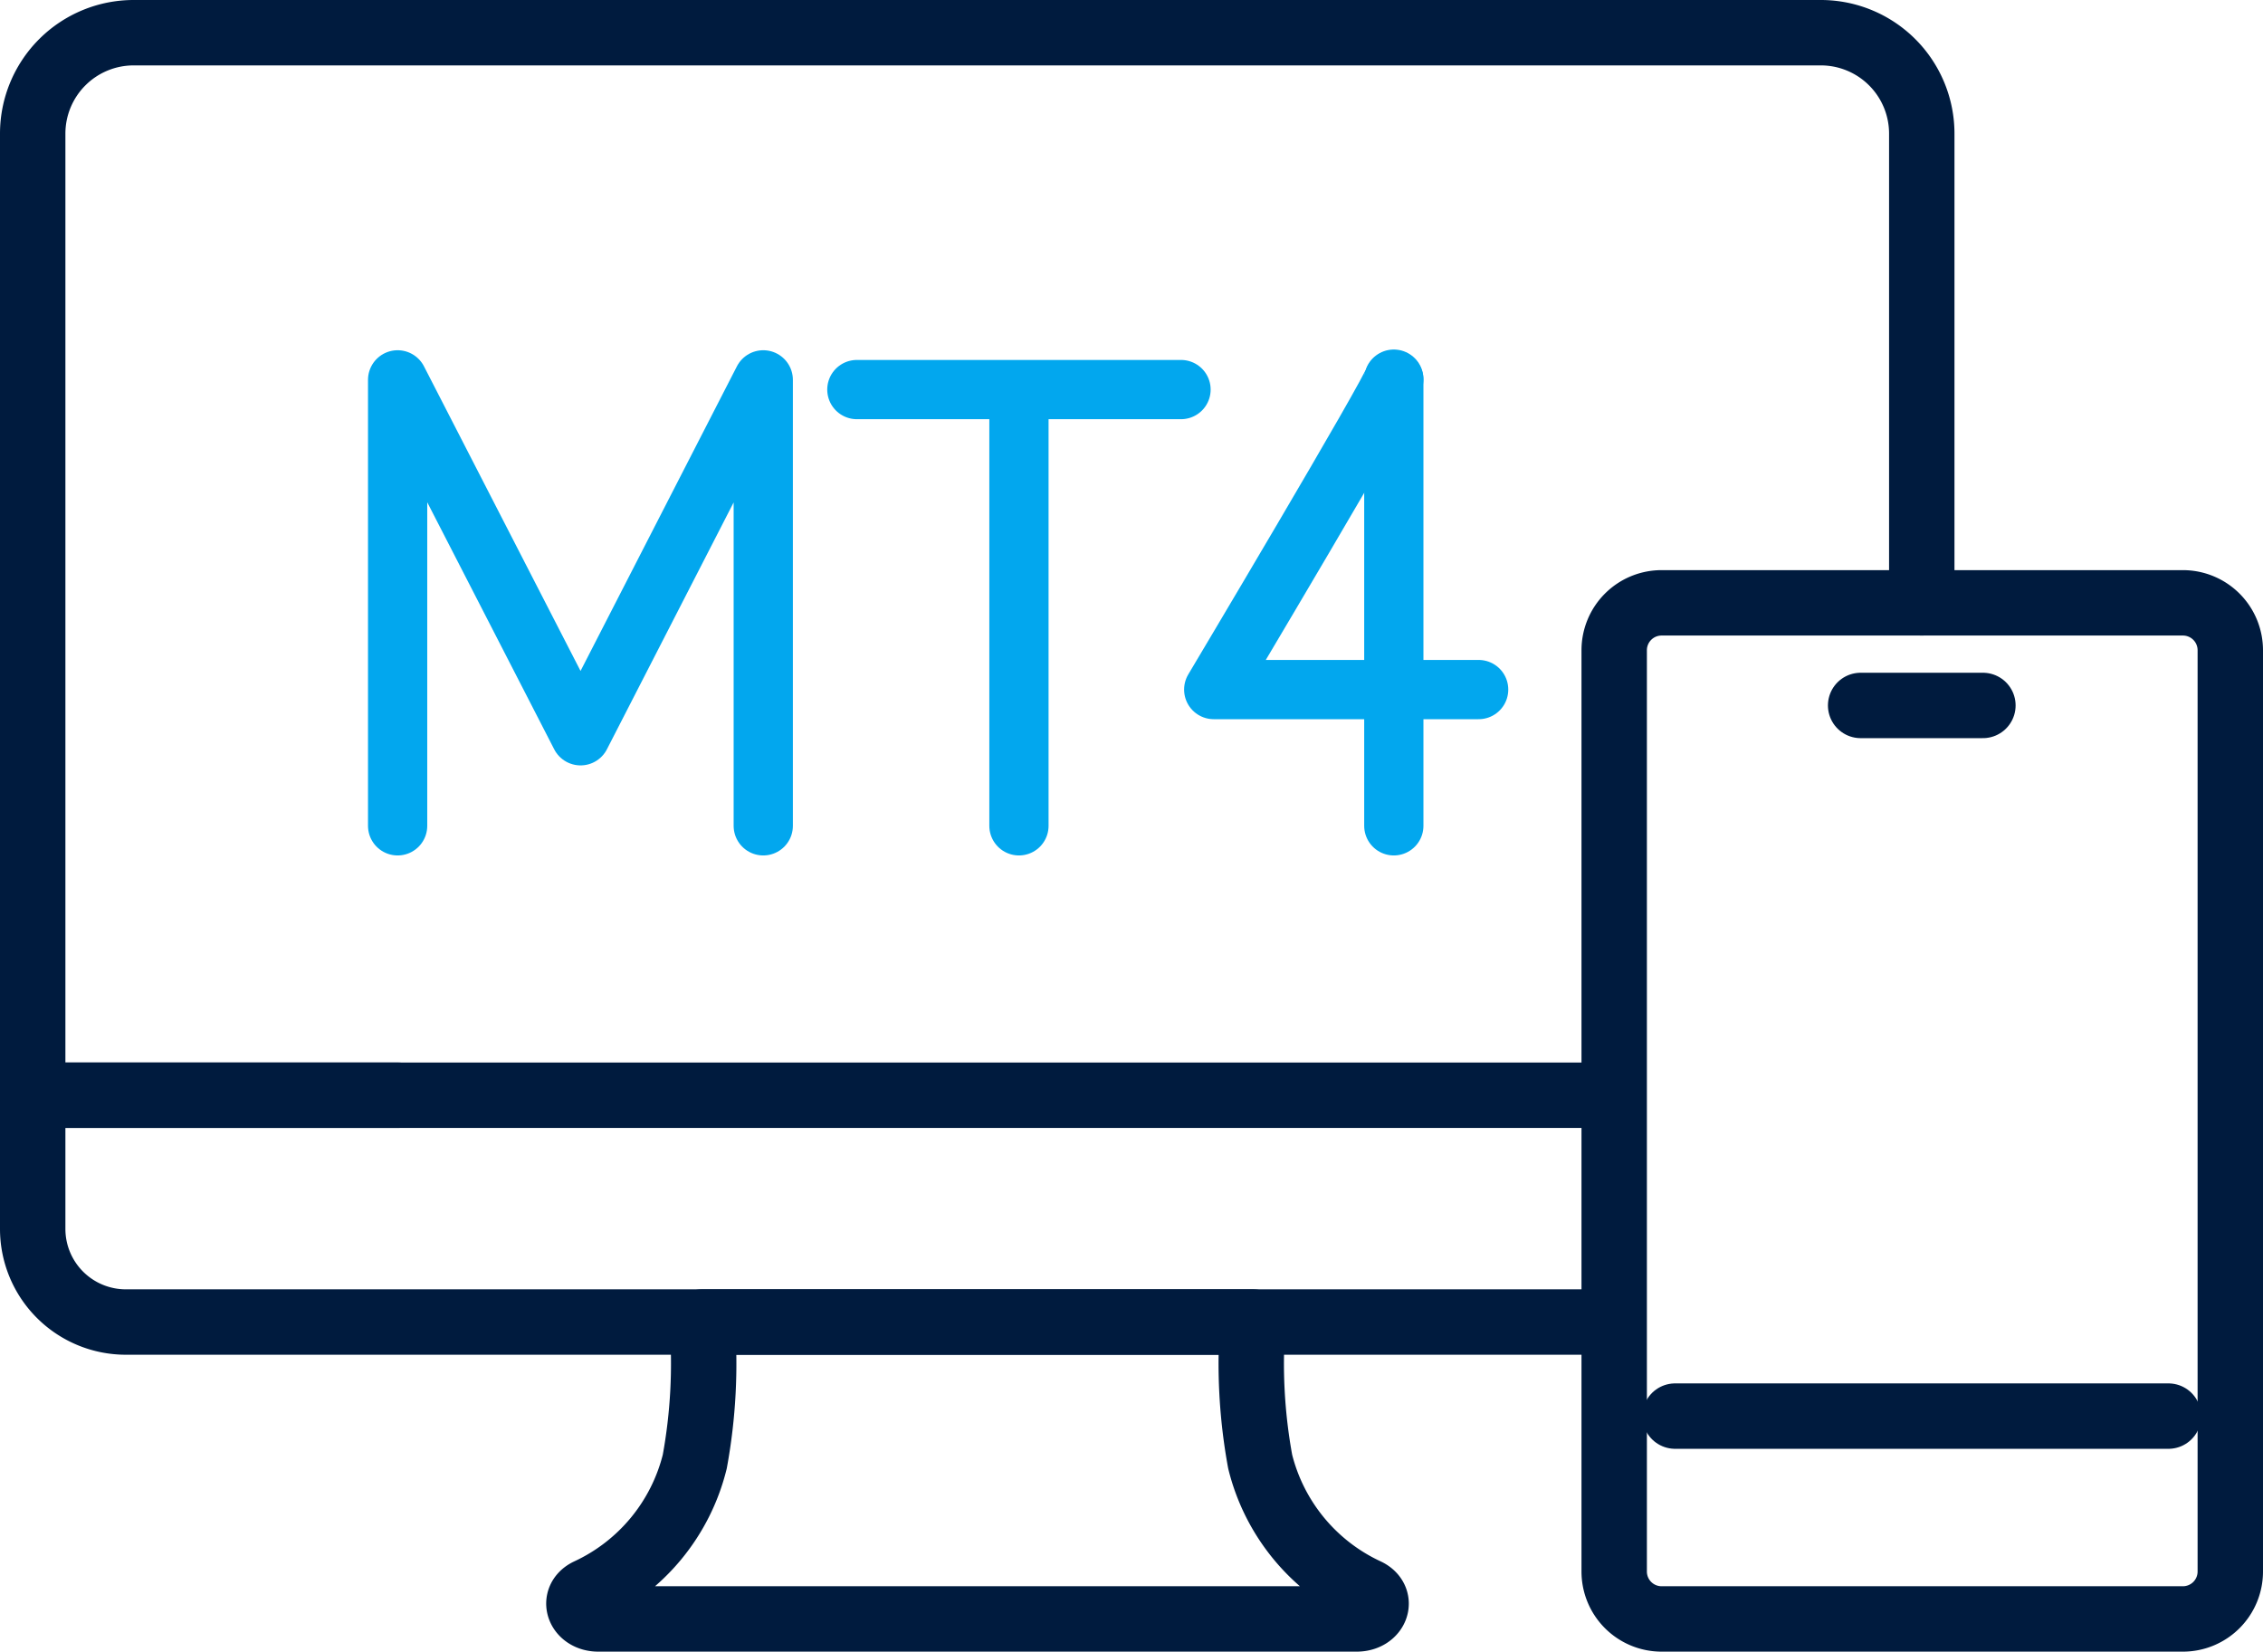
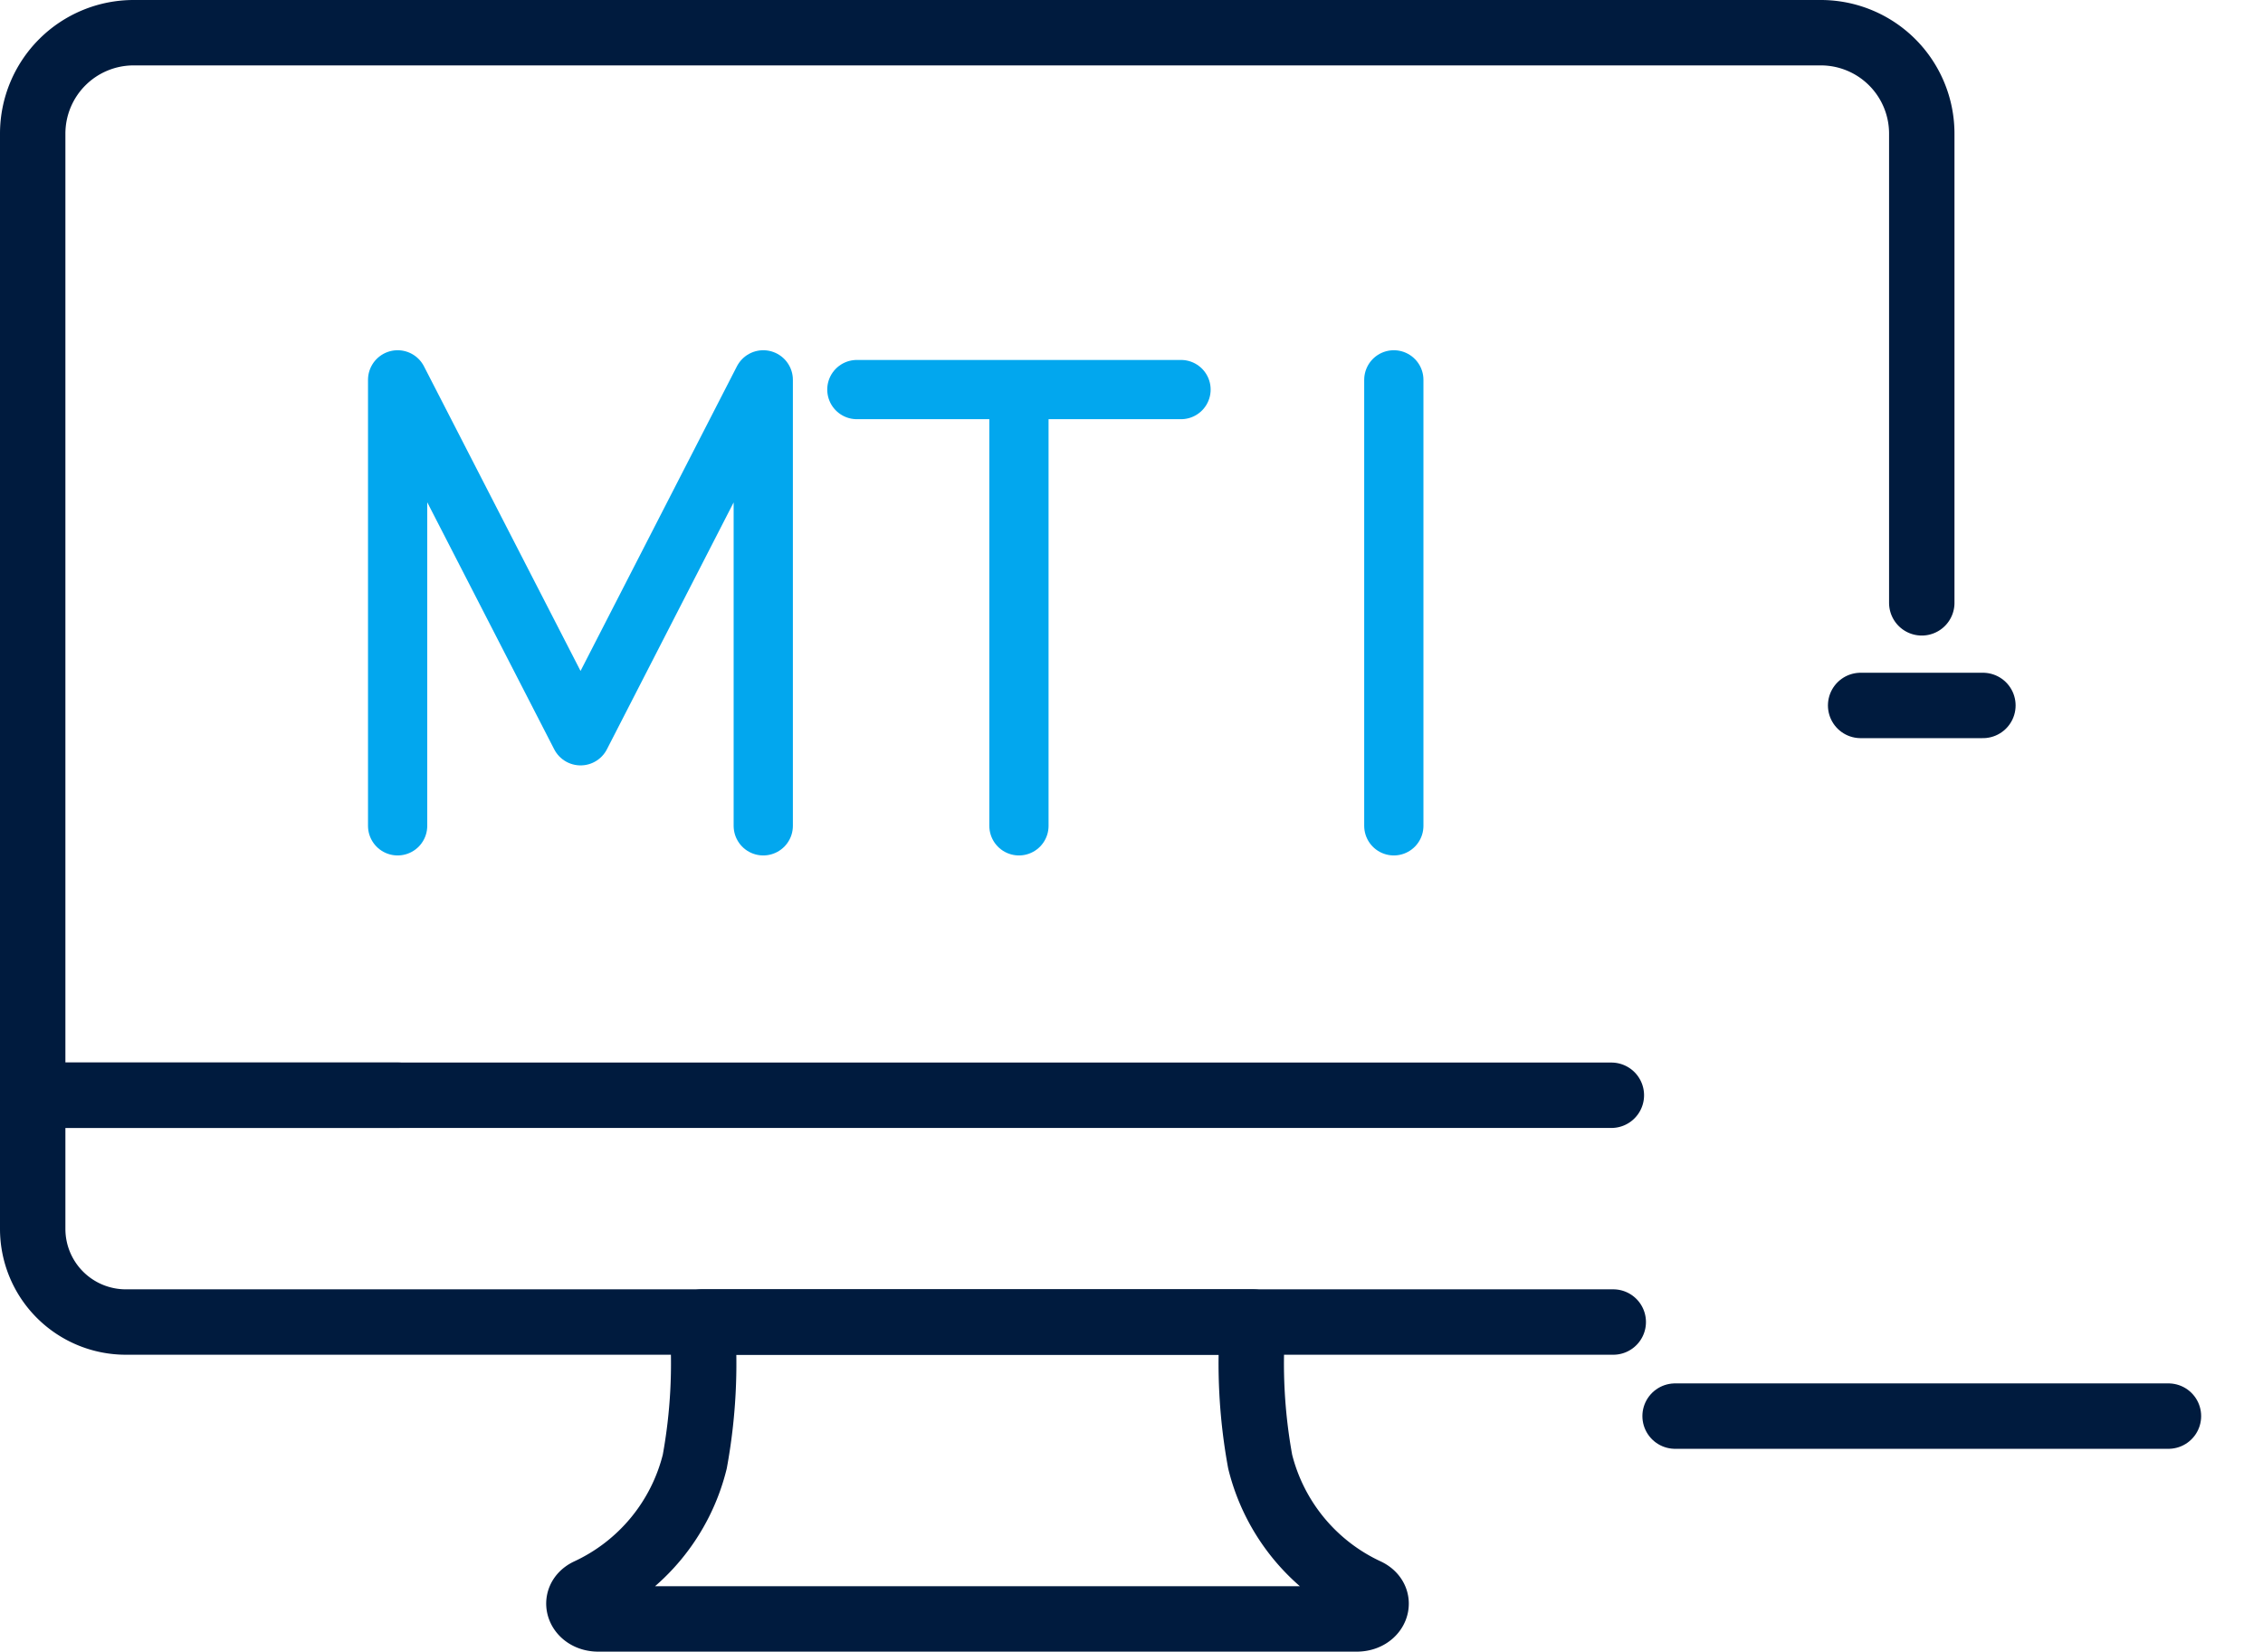
<svg xmlns="http://www.w3.org/2000/svg" viewBox="0 0 95.5 69.7">
  <defs>
    <style>.cls-1,.cls-2{fill:none;stroke-linecap:round;stroke-linejoin:round;}.cls-1{stroke:#001b3e;stroke-width:2.76px;}.cls-2{stroke:#02a7ee;stroke-width:2.5px;}</style>
  </defs>
  <g id="图层_2" data-name="图层 2">
    <g id="图层_1-2" data-name="图层 1">
      <path class="cls-1" d="M41.24,55.79H52.87a23,23,0,0,0,.31,5.89,8.19,8.19,0,0,0,4.52,5.47h0c.68.34.37,1.17-.45,1.17h-32c-.81,0-1.13-.83-.45-1.17h0a8.19,8.19,0,0,0,4.52-5.47,23,23,0,0,0,.31-5.89Z" />
      <path class="cls-1" d="M68.08,55.79H5.31a3.93,3.93,0,0,1-3.93-3.93V46.22H16.8" />
      <path class="cls-1" d="M68,46.22H1.38V5.64A4.26,4.26,0,0,1,5.64,1.38h71.2A4.26,4.26,0,0,1,81.1,5.64v19.8" />
      <line class="cls-1" x1="91.51" y1="59.76" x2="70.69" y2="59.76" />
-       <path class="cls-1" d="M92.12,68.32h-22a2,2,0,0,1-2-2V27.44a2,2,0,0,1,2-2h22a2,2,0,0,1,2,2V66.32A2,2,0,0,1,92.12,68.32Z" />
      <polyline class="cls-1" points="78.52 29.77 81.1 29.77 83.68 29.77" />
      <polyline class="cls-2" points="16.78 34.85 16.78 16.03 24.5 31.05 32.21 16.03 32.21 34.85" />
      <line class="cls-2" x1="36.16" y1="16.44" x2="49.84" y2="16.44" />
      <line class="cls-2" x1="43" y1="16.83" x2="43" y2="34.85" />
      <line class="cls-2" x1="58.82" y1="16.03" x2="58.82" y2="34.85" />
-       <path class="cls-2" d="M58.82,16c-.09.5-7.6,13.1-7.6,13.1H62.4" />
    </g>
  </g>
</svg>